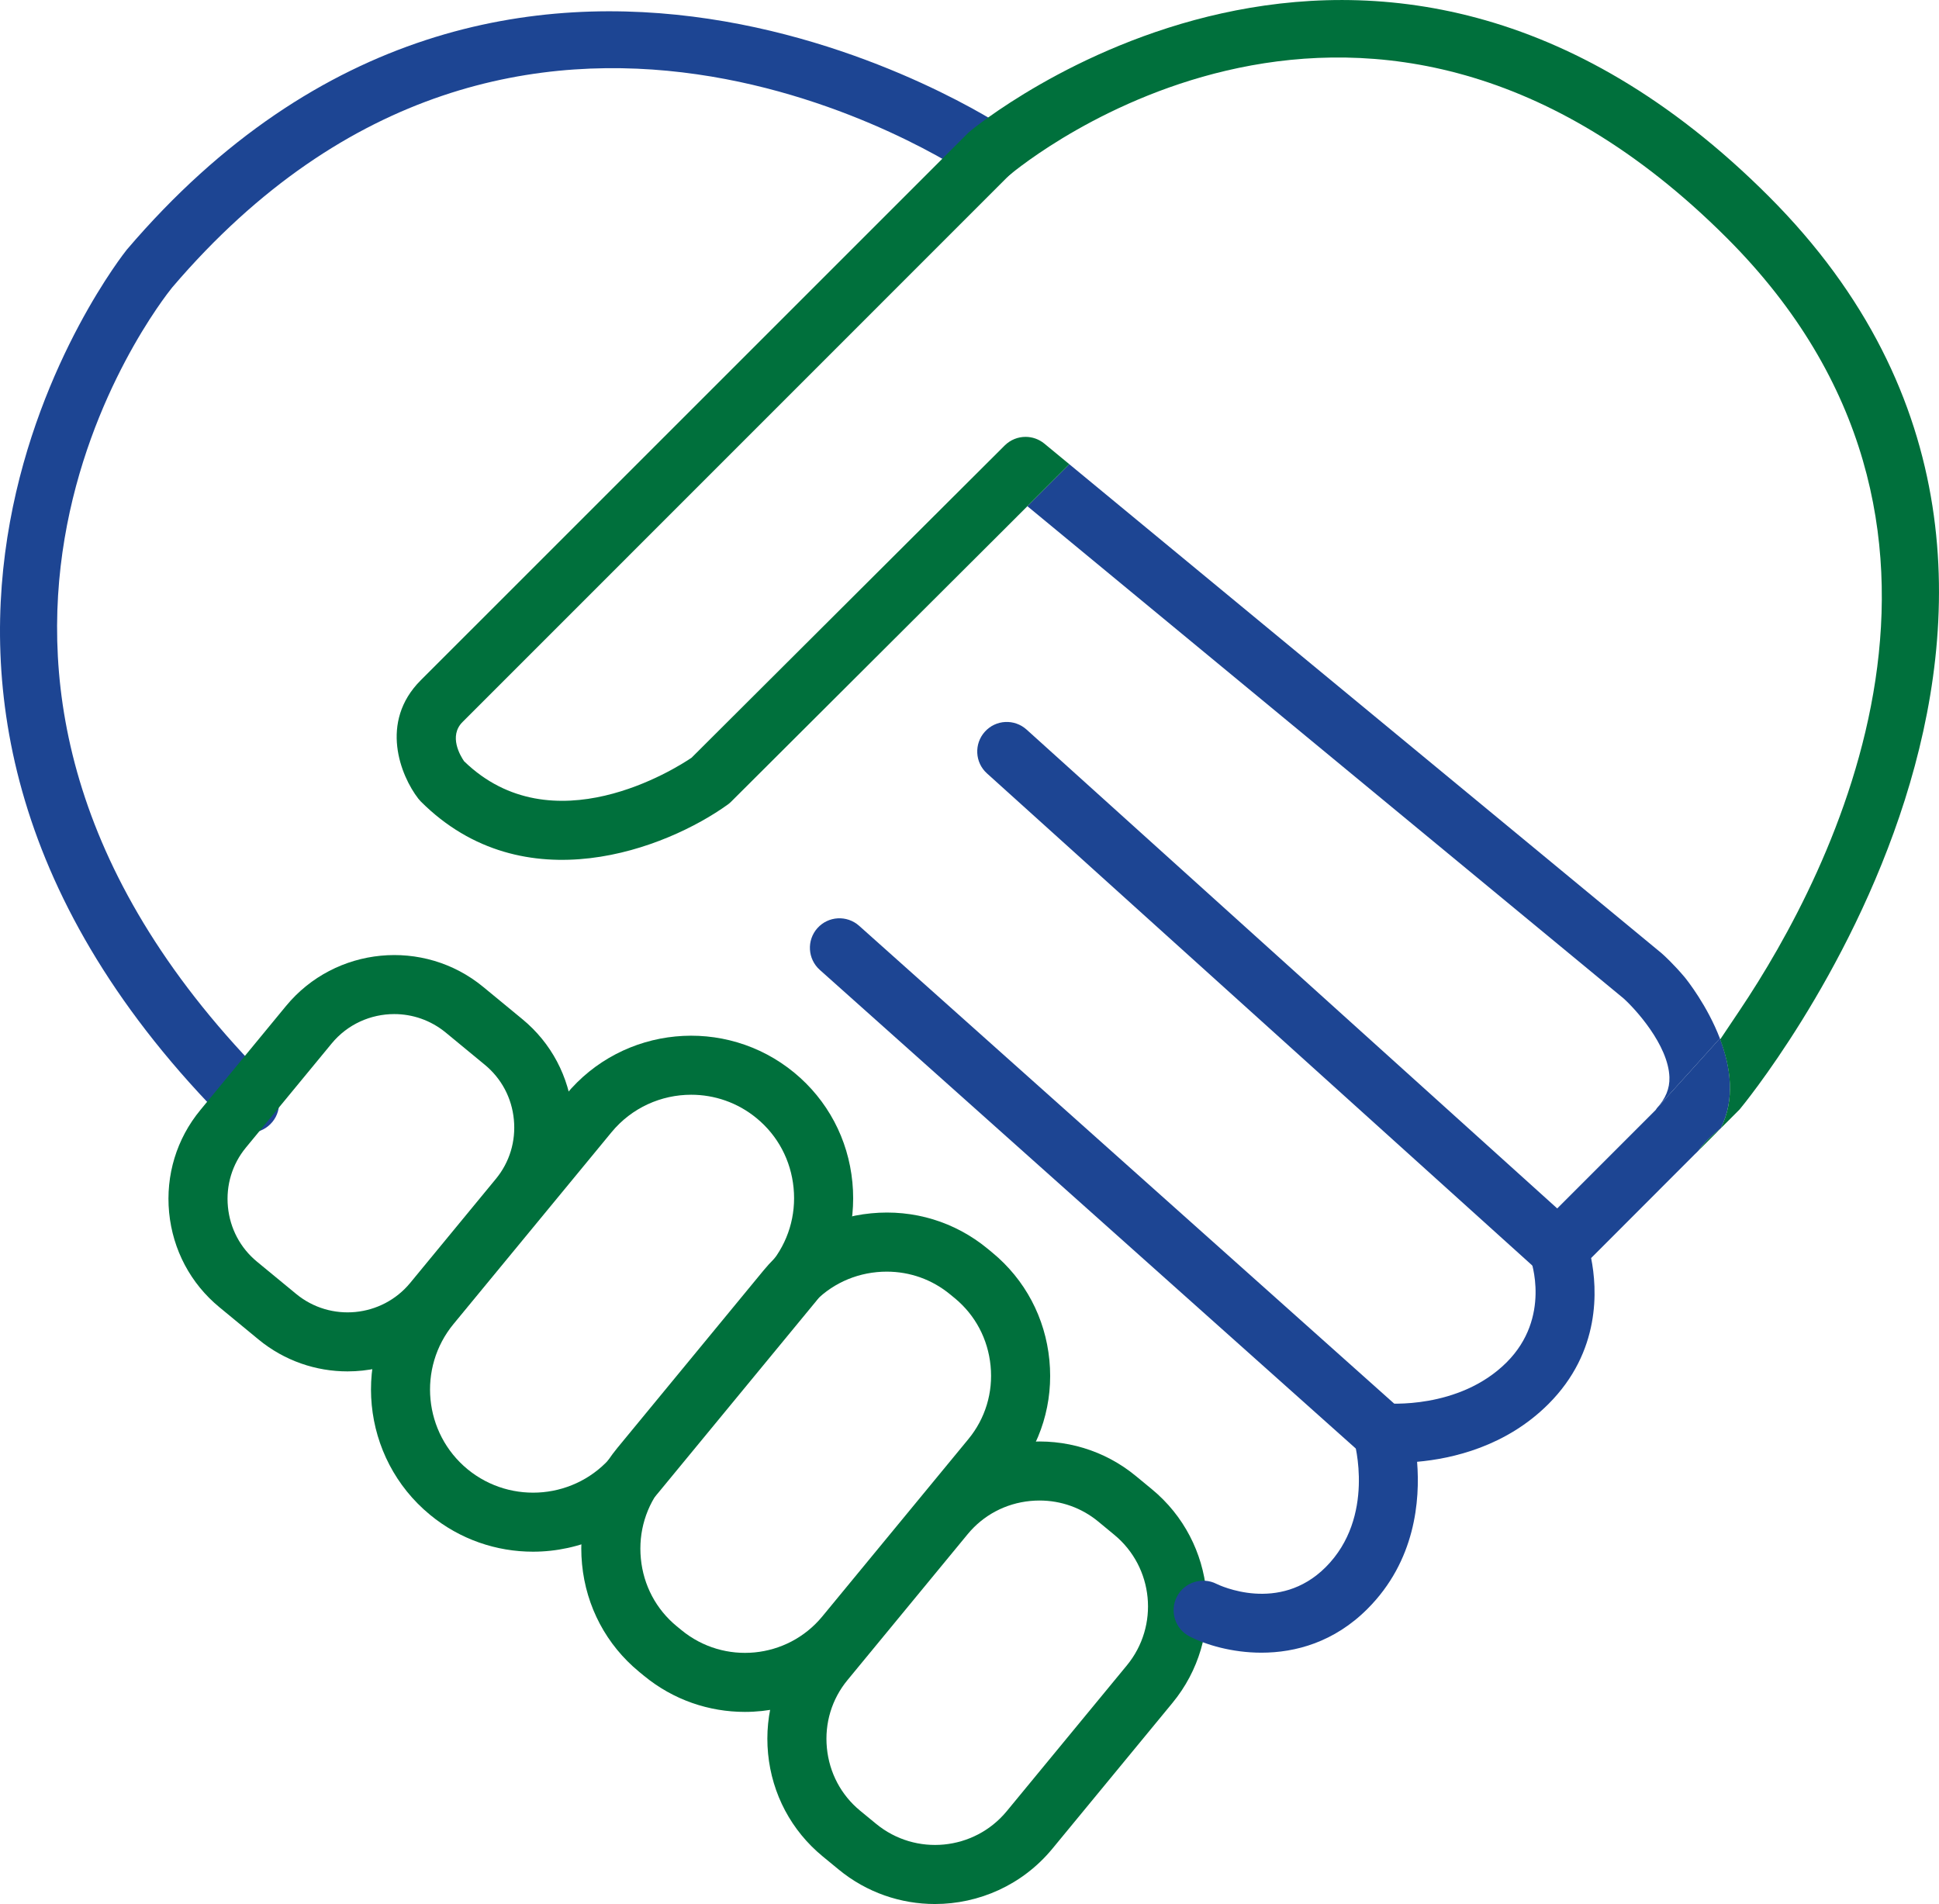
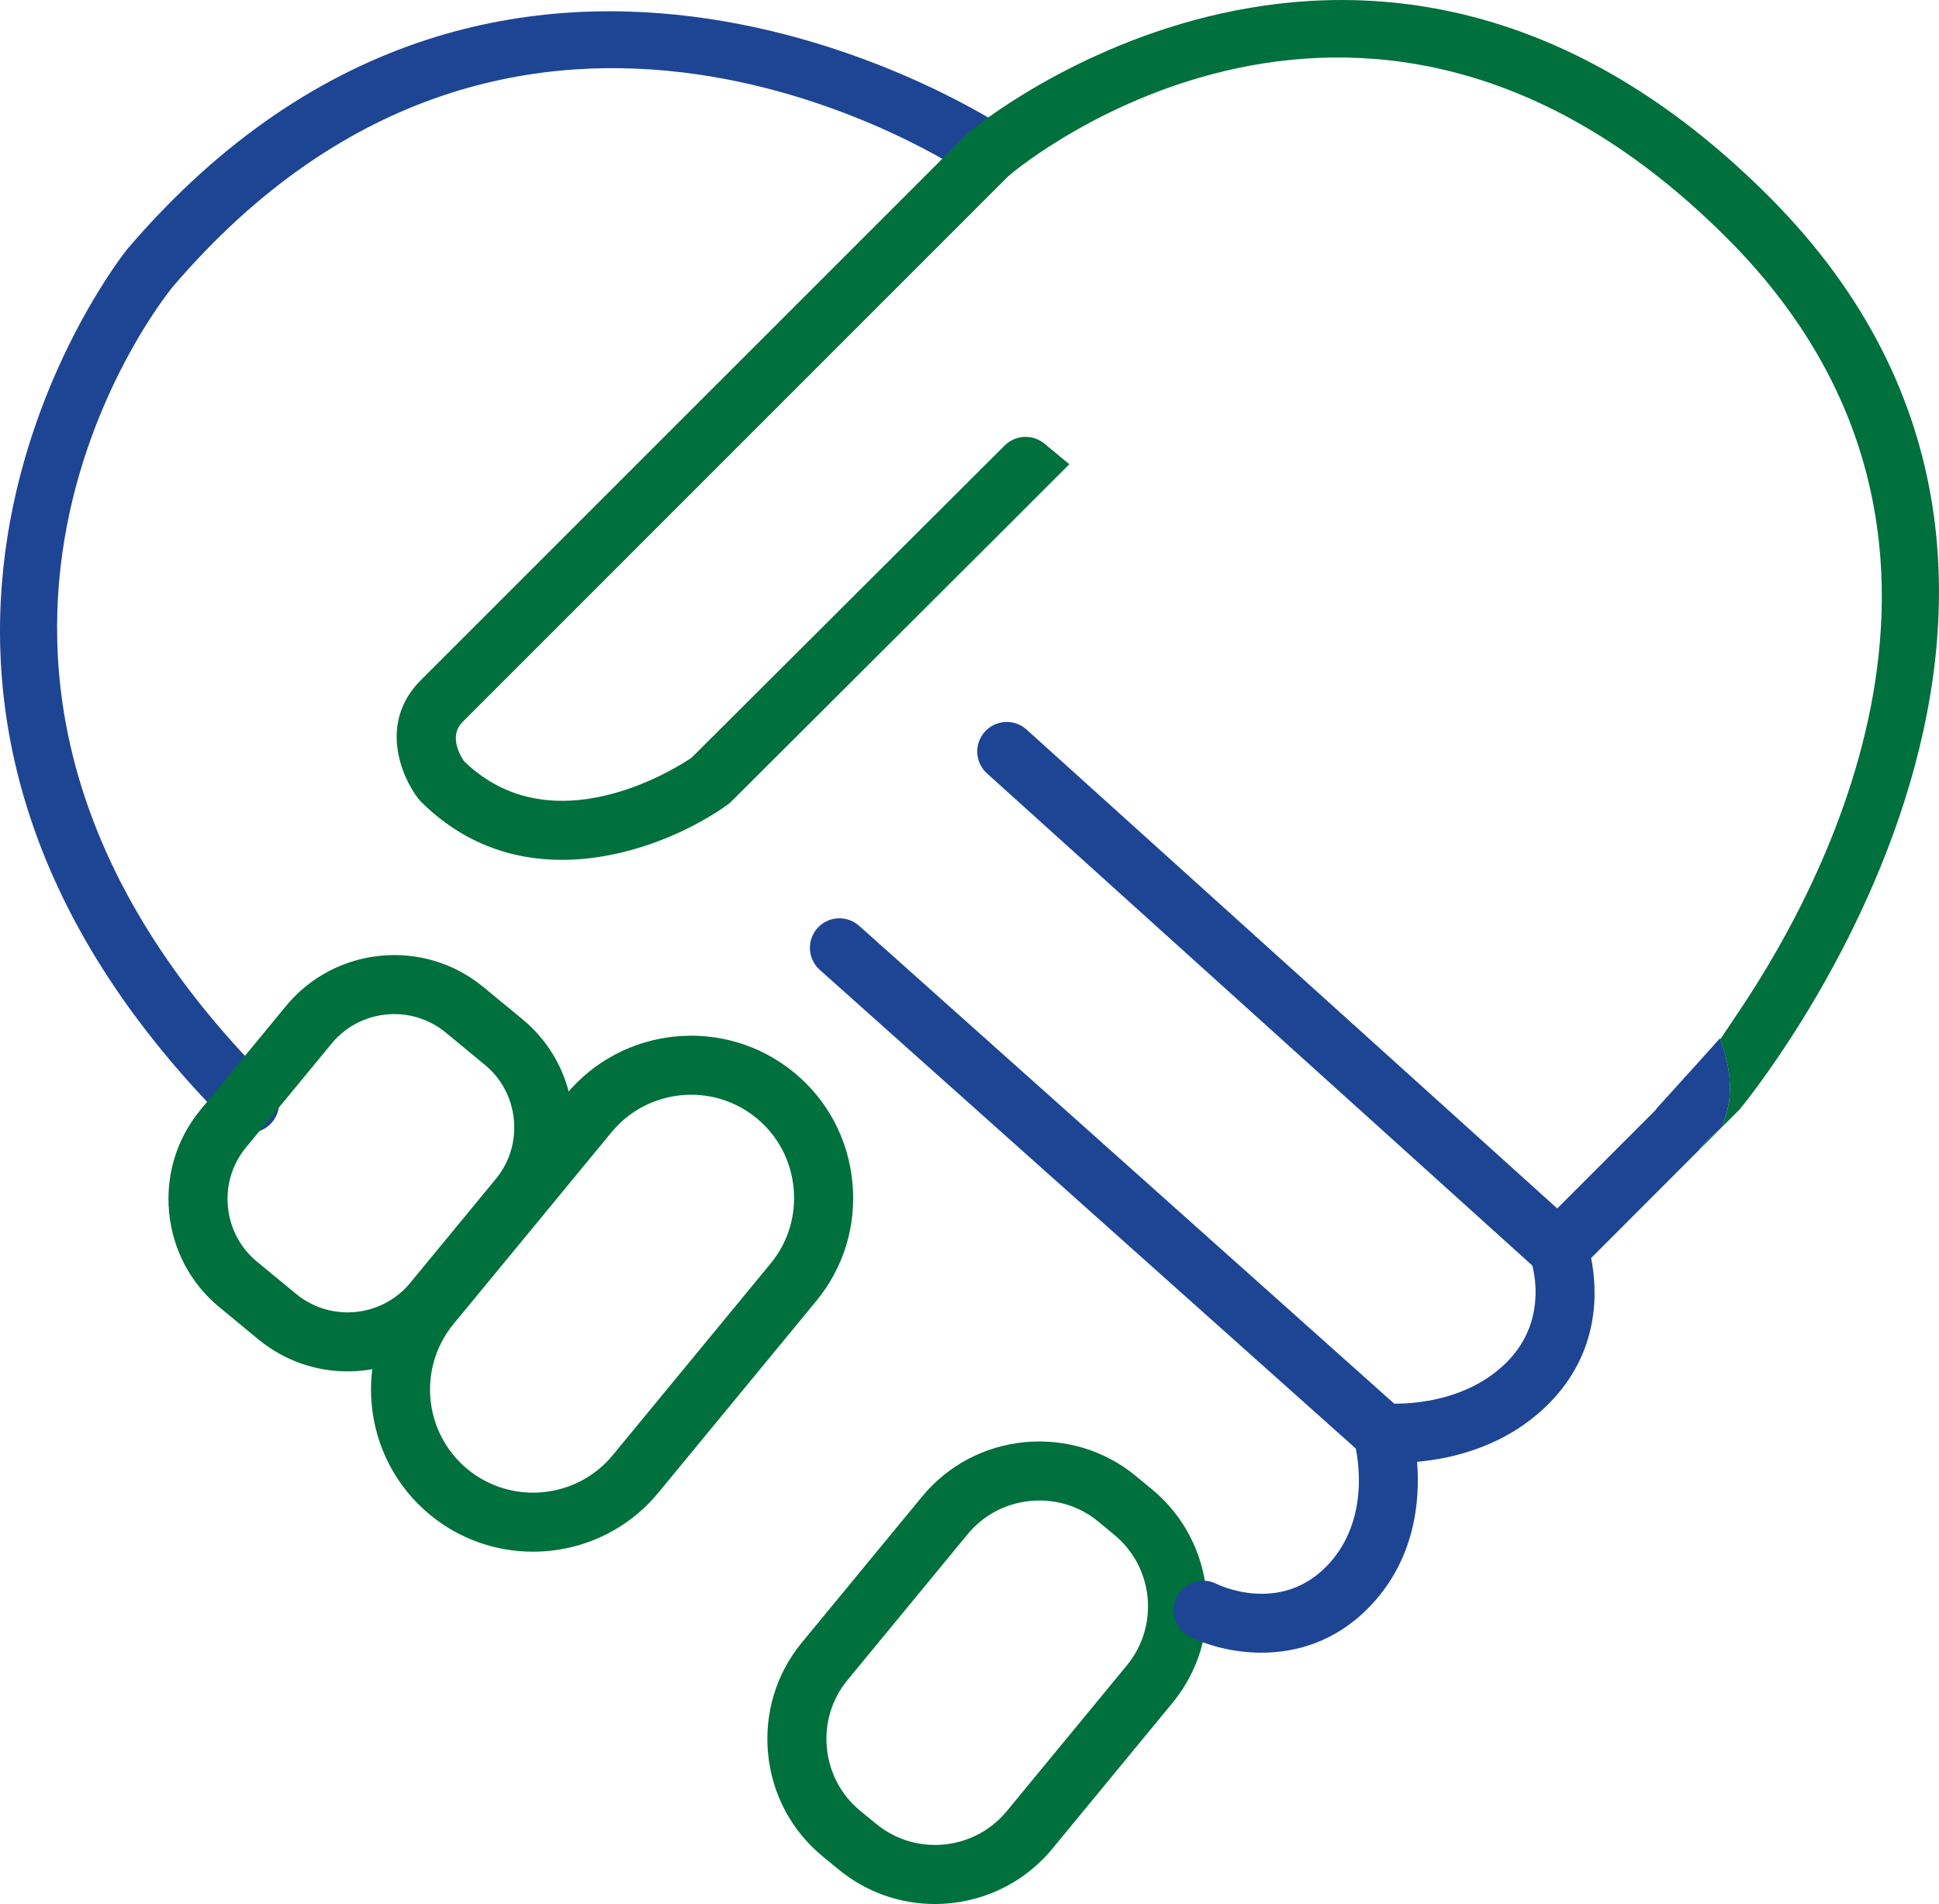
<svg xmlns="http://www.w3.org/2000/svg" xmlns:xlink="http://www.w3.org/1999/xlink" version="1.1" id="Layer_1" x="0px" y="0px" width="52.522px" height="51.577px" viewBox="0 0 52.522 51.577" enable-background="new 0 0 52.522 51.577" xml:space="preserve">
  <g>
    <g>
      <defs>
        <rect id="SVGID_1_" x="0" y="0" width="52.522" height="51.577" />
      </defs>
      <clipPath id="SVGID_2_">
        <use xlink:href="#SVGID_1_" overflow="visible" />
      </clipPath>
      <path clip-path="url(#SVGID_2_)" fill="#1D4593" d="M6.76,30.684c-0.205,0-0.409-0.078-0.565-0.234    C-5.832,18.423,3.341,6.878,3.435,6.763C13.852-5.451,27.127,3.396,27.26,3.487c0.364,0.249,0.458,0.746,0.21,1.111    c-0.25,0.364-0.747,0.459-1.111,0.211C25.864,4.472,14.127-3.305,4.663,7.788C4.33,8.2-3.66,18.332,7.325,29.319    c0.313,0.312,0.313,0.819,0,1.131C7.169,30.606,6.965,30.684,6.76,30.684" />
    </g>
    <g>
      <defs>
        <rect id="SVGID_3_" x="0" y="0" width="52.522" height="51.577" />
      </defs>
      <clipPath id="SVGID_4_">
        <use xlink:href="#SVGID_3_" overflow="visible" />
      </clipPath>
      <path clip-path="url(#SVGID_4_)" fill="#00703C" d="M9.413,37.149c-0.849,0-1.704-0.283-2.41-0.864l-1.06-0.874    c-0.78-0.642-1.263-1.553-1.362-2.565c-0.097-1.011,0.203-1.998,0.846-2.777l2.32-2.818c1.331-1.614,3.73-1.846,5.343-0.516    l1.061,0.874c0.779,0.642,1.262,1.553,1.361,2.565c0.098,1.011-0.203,1.998-0.846,2.777l-2.32,2.818    C11.597,36.678,10.509,37.149,9.413,37.149 M10.679,27.47c-0.634,0-1.264,0.272-1.697,0.799l-2.321,2.817    c-0.371,0.45-0.544,1.021-0.487,1.607s0.336,1.112,0.786,1.483l1.061,0.874c0.935,0.771,2.321,0.635,3.091-0.299l2.32-2.817    c0.371-0.45,0.544-1.021,0.487-1.607c-0.056-0.586-0.336-1.112-0.786-1.483l-1.06-0.874C11.664,27.634,11.17,27.47,10.679,27.47" />
    </g>
    <g>
      <defs>
        <rect id="SVGID_5_" x="0" y="0" width="52.522" height="51.577" />
      </defs>
      <clipPath id="SVGID_6_">
        <use xlink:href="#SVGID_5_" overflow="visible" />
      </clipPath>
      <path clip-path="url(#SVGID_6_)" fill="#00703C" d="M14.437,42.033c-0.984,0-1.973-0.327-2.79-1    c-1.869-1.54-2.138-4.315-0.597-6.185l4.278-5.194c1.54-1.87,4.313-2.138,6.185-0.598c0.903,0.744,1.463,1.798,1.576,2.97    c0.113,1.171-0.234,2.313-0.978,3.215l-4.279,5.195C16.965,41.488,15.705,42.033,14.437,42.033 M18.722,29.655    c-0.807,0-1.607,0.347-2.159,1.017l-4.278,5.193c-0.98,1.189-0.809,2.954,0.379,3.934c1.19,0.977,2.954,0.809,3.934-0.381    l4.278-5.194c0.472-0.573,0.693-1.299,0.62-2.045c-0.072-0.745-0.427-1.416-1.001-1.888    C19.976,29.863,19.347,29.655,18.722,29.655" />
    </g>
    <g>
      <defs>
-         <rect id="SVGID_7_" x="0" y="0" width="52.522" height="51.577" />
-       </defs>
+         </defs>
      <clipPath id="SVGID_8_">
        <use xlink:href="#SVGID_7_" overflow="visible" />
      </clipPath>
-       <path clip-path="url(#SVGID_8_)" fill="#00703C" d="M20.176,46.373c-0.966,0-1.936-0.321-2.737-0.982l-0.127-0.104    c-0.886-0.73-1.436-1.764-1.546-2.914c-0.111-1.149,0.23-2.27,0.96-3.155l3.957-4.805c0.73-0.885,1.764-1.435,2.913-1.546    c1.155-0.112,2.271,0.23,3.156,0.959l0.127,0.105c0.886,0.73,1.435,1.765,1.546,2.914c0.112,1.149-0.229,2.27-0.96,3.156    l-3.957,4.804C22.657,45.839,21.42,46.373,20.176,46.373 M24.019,34.447c-0.089,0-0.179,0.004-0.269,0.013    c-0.723,0.07-1.375,0.415-1.833,0.97l-3.957,4.805c-0.458,0.556-0.671,1.261-0.601,1.984c0.069,0.724,0.414,1.375,0.971,1.833    l0.127,0.104c1.155,0.952,2.866,0.785,3.817-0.369l3.957-4.804c0.458-0.556,0.672-1.261,0.601-1.984    c-0.07-0.724-0.414-1.375-0.97-1.833l-0.127-0.104C25.248,34.66,24.647,34.447,24.019,34.447" />
    </g>
    <g>
      <defs>
        <rect id="SVGID_9_" x="0" y="0" width="52.522" height="51.577" />
      </defs>
      <clipPath id="SVGID_10_">
        <use xlink:href="#SVGID_9_" overflow="visible" />
      </clipPath>
      <path clip-path="url(#SVGID_10_)" fill="#00703C" d="M25.325,51.577c-0.921,0-1.847-0.307-2.611-0.937l-0.433-0.356    c-0.846-0.697-1.37-1.684-1.476-2.78c-0.105-1.097,0.22-2.166,0.916-3.011l3.255-3.951c0.696-0.846,1.683-1.37,2.78-1.476    c1.093-0.102,2.165,0.22,3.01,0.916l0.433,0.357c1.75,1.441,2.002,4.039,0.56,5.79l-3.255,3.952    C27.691,51.066,26.512,51.577,25.325,51.577 M28.158,40.647c-0.082,0-0.165,0.004-0.249,0.012c-0.671,0.065-1.273,0.384-1.698,0.9    l-3.255,3.952c-0.425,0.515-0.623,1.168-0.558,1.839c0.065,0.671,0.384,1.274,0.9,1.699l0.432,0.355    c1.071,0.882,2.656,0.728,3.539-0.341l3.255-3.951c0.881-1.07,0.728-2.657-0.343-3.538l-0.432-0.357    C29.298,40.845,28.74,40.647,28.158,40.647" />
    </g>
    <g>
      <defs>
        <rect id="SVGID_11_" x="0" y="0" width="52.522" height="51.577" />
      </defs>
      <clipPath id="SVGID_12_">
        <use xlink:href="#SVGID_11_" overflow="visible" />
      </clipPath>
      <path clip-path="url(#SVGID_12_)" fill="#1D4593" d="M37.445,39.609c-0.19,0-0.38-0.067-0.533-0.203L22.205,26.272    c-0.329-0.295-0.358-0.8-0.064-1.13c0.296-0.33,0.8-0.357,1.13-0.064l14.707,13.135c0.329,0.294,0.358,0.799,0.064,1.129    C37.883,39.519,37.665,39.609,37.445,39.609" />
    </g>
    <g>
      <defs>
        <rect id="SVGID_13_" x="0" y="0" width="52.522" height="51.577" />
      </defs>
      <clipPath id="SVGID_14_">
        <use xlink:href="#SVGID_13_" overflow="visible" />
      </clipPath>
      <path clip-path="url(#SVGID_14_)" fill="#1D4593" d="M42.209,34.638c-0.191,0-0.383-0.068-0.536-0.206L26.734,20.95    c-0.328-0.295-0.353-0.801-0.057-1.129c0.296-0.329,0.801-0.354,1.13-0.058l14.938,13.481c0.328,0.296,0.354,0.802,0.058,1.13    C42.645,34.549,42.427,34.638,42.209,34.638" />
    </g>
    <g>
      <defs>
        <rect id="SVGID_15_" x="0" y="0" width="52.522" height="51.577" />
      </defs>
      <clipPath id="SVGID_16_">
        <use xlink:href="#SVGID_15_" overflow="visible" />
      </clipPath>
      <path clip-path="url(#SVGID_16_)" fill="#1D4593" d="M44.845,30.07l-3.201,3.202c-0.222,0.222-0.294,0.553-0.184,0.846    c0.006,0.016,0.568,1.567-0.649,2.785c-1.293,1.292-3.264,1.113-3.278,1.111c-0.273-0.029-0.531,0.077-0.702,0.283    c-0.172,0.205-0.228,0.483-0.152,0.74c0.006,0.02,0.589,2.056-0.77,3.415c-1.262,1.262-2.877,0.493-2.959,0.452    c-0.39-0.197-0.873-0.041-1.073,0.351c-0.2,0.394-0.045,0.875,0.349,1.076c0.432,0.221,1.14,0.438,1.943,0.438    c0.924,0,1.973-0.287,2.871-1.186c1.301-1.3,1.429-2.943,1.345-3.985c0.959-0.084,2.409-0.416,3.557-1.564    c1.424-1.423,1.325-3.116,1.157-3.955l2.81-2.814c0.016-0.013,0.031-0.027,0.045-0.042c0.021-0.019,0.039-0.04,0.058-0.06    c0.192-0.288,0.597-0.597,0.597-0.597c0.406-0.803,0.263-1.691-0.022-2.437c-0.117,0.131-1.24,1.379-1.707,1.89    C44.865,30.036,44.861,30.054,44.845,30.07" />
    </g>
    <g>
      <defs>
        <rect id="SVGID_17_" x="0" y="0" width="52.522" height="51.577" />
      </defs>
      <clipPath id="SVGID_18_">
        <use xlink:href="#SVGID_17_" overflow="visible" />
      </clipPath>
      <path clip-path="url(#SVGID_18_)" fill="#1D4593" d="M45.676,26.526c-0.021-0.026-0.036-0.045-0.044-0.056    C45.646,26.487,45.662,26.509,45.676,26.526" />
    </g>
    <g>
      <defs>
        <rect id="SVGID_19_" x="0" y="0" width="52.522" height="51.577" />
      </defs>
      <clipPath id="SVGID_20_">
        <use xlink:href="#SVGID_19_" overflow="visible" />
      </clipPath>
-       <path clip-path="url(#SVGID_20_)" fill="#1D4593" d="M46.587,28.13c-0.341-0.889-0.886-1.575-0.955-1.66    c-0.295-0.349-0.551-0.584-0.623-0.647l-3.574-2.952l-12.47-10.296l-2.114,2.115l0.979-0.977l11.386,9.401l4.754,3.925    c0.315,0.278,1.221,1.267,1.25,2.14c0.01,0.313-0.106,0.582-0.341,0.841C45.347,29.509,46.469,28.26,46.587,28.13" />
    </g>
    <g>
      <defs>
        <rect id="SVGID_21_" x="0" y="0" width="52.522" height="51.577" />
      </defs>
      <clipPath id="SVGID_22_">
        <use xlink:href="#SVGID_21_" overflow="visible" />
      </clipPath>
      <path clip-path="url(#SVGID_22_)" fill="#00703C" d="M47.908,5.316C37.142-5.45,26.398,3.447,26.243,3.582L11.397,18.427    c-1.135,1.134-0.541,2.593-0.068,3.205c0.021,0.027,0.044,0.053,0.068,0.078c2.795,2.795,6.663,1.275,8.318,0.083    c0.035-0.025,0.067-0.053,0.096-0.083l7.039-7.02l2.115-2.115l-0.676-0.558c-0.149-0.122-0.329-0.183-0.51-0.183    c-0.205,0-0.409,0.079-0.564,0.233l-8.483,8.459c-0.43,0.292-3.773,2.415-6.162,0.094c-0.099-0.144-0.423-0.68-0.042-1.061    L27.326,4.758c0.394-0.331,9.741-8.019,19.451,1.69c7.766,7.766,2.844,17.196,0.349,20.916l-0.532,0.794    c0.279,0.74,0.416,1.615,0.014,2.408c0,0-0.404,0.309-0.596,0.598c0.011-0.011,0.021-0.021,0.032-0.032l1.077-1.079    C47.238,29.915,58.675,16.082,47.908,5.316" />
    </g>
  </g>
</svg>